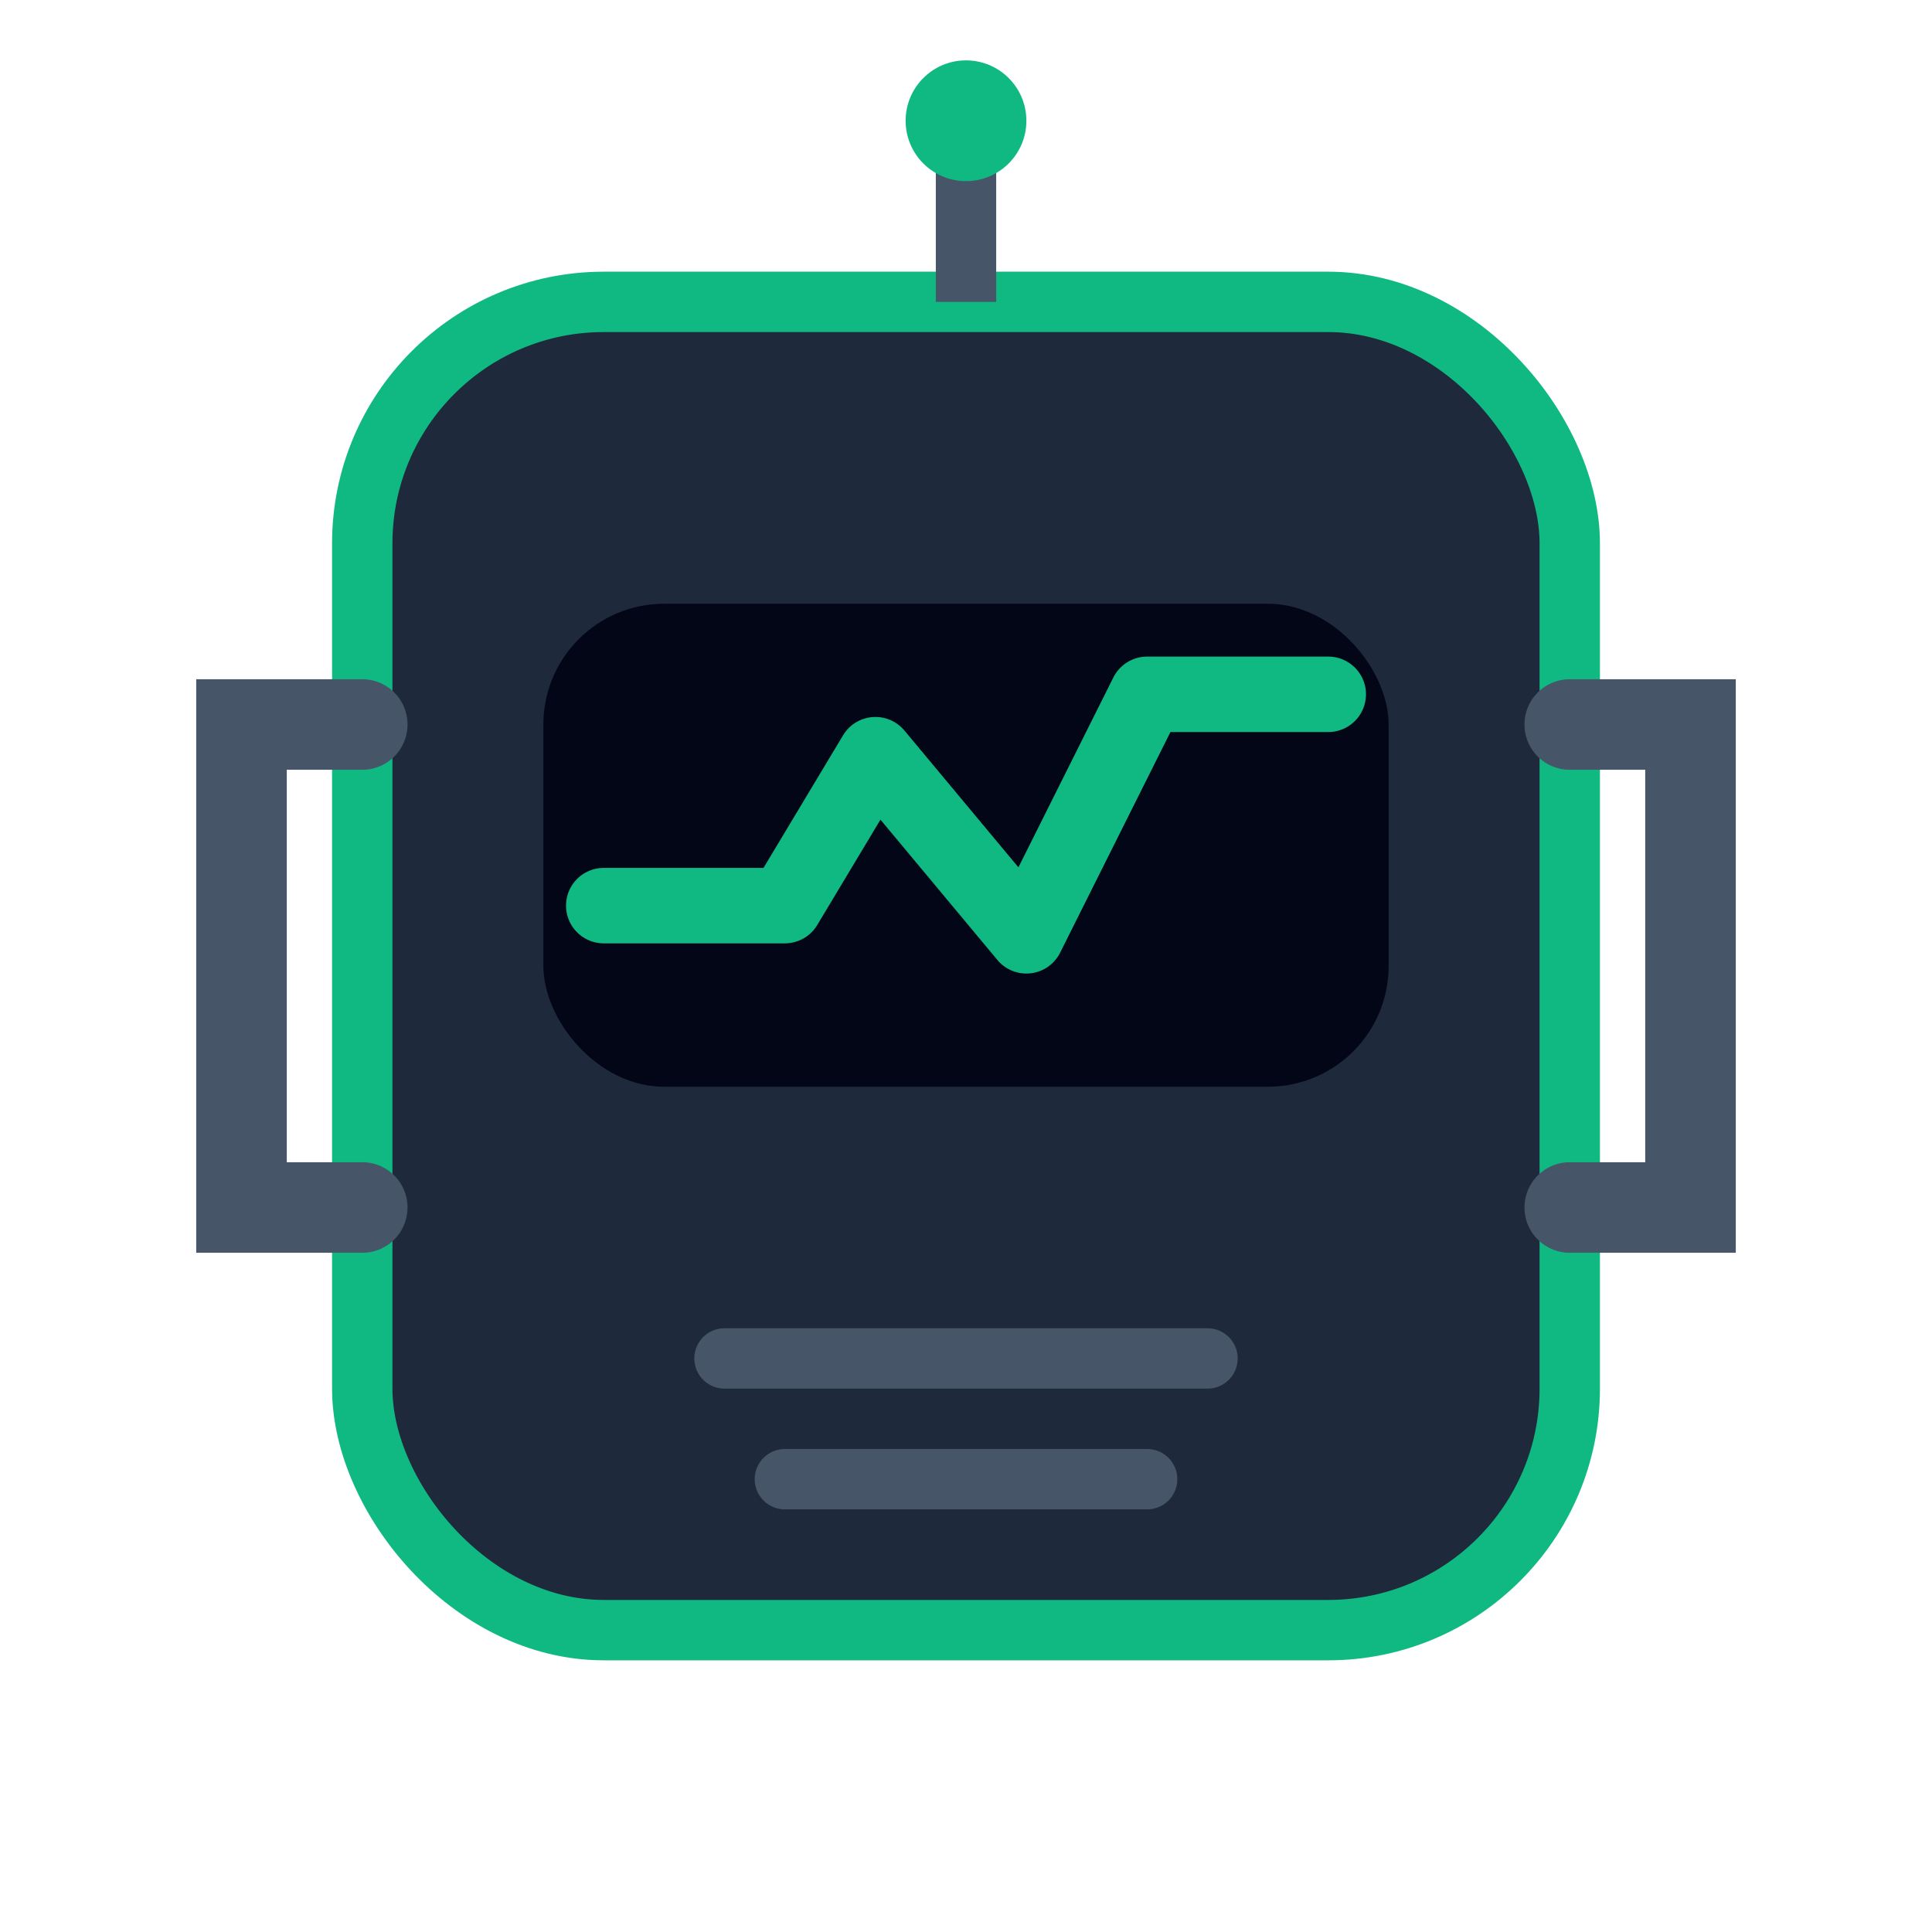
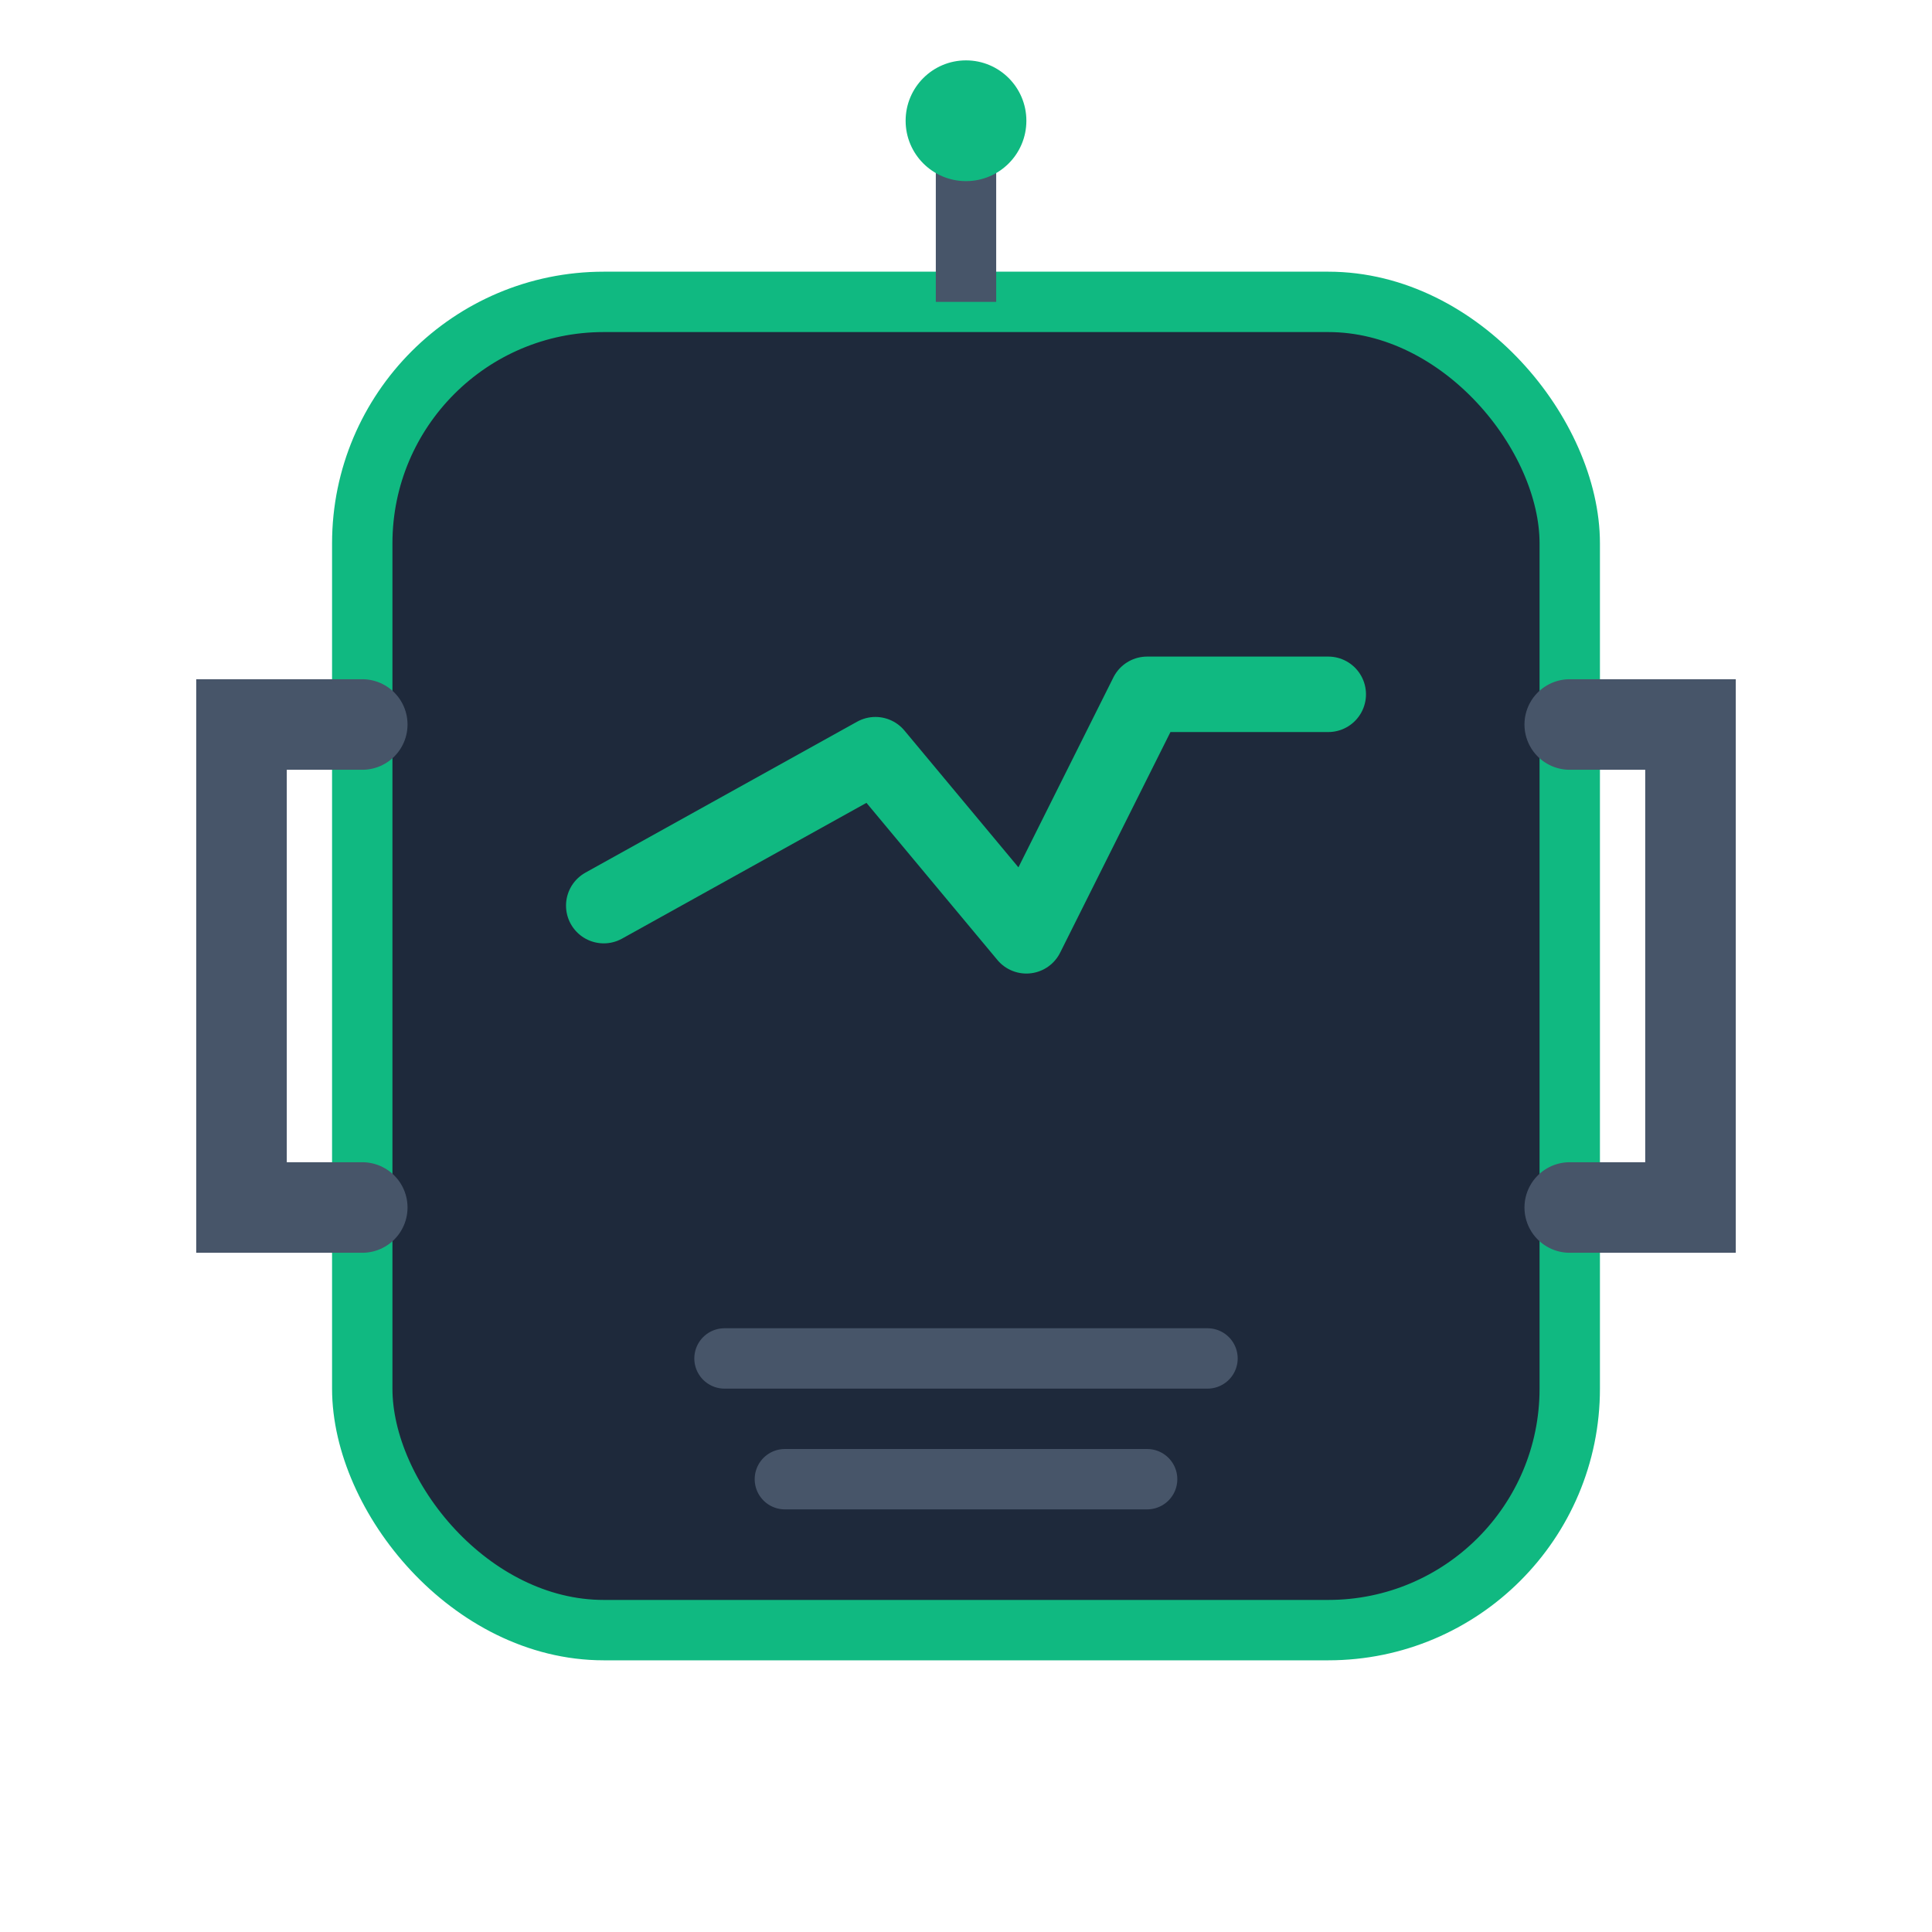
<svg xmlns="http://www.w3.org/2000/svg" width="64" height="64" viewBox="0 0 64 64" fill="none">
  <rect x="12" y="10" width="40" height="44" rx="8" fill="#1e293b" stroke="#10B981" stroke-width="2" />
  <path d="M12 24H8V40H12" stroke="#475569" stroke-width="3" stroke-linecap="round" />
  <path d="M52 24H56V40H52" stroke="#475569" stroke-width="3" stroke-linecap="round" />
  <path d="M32 10V4" stroke="#475569" stroke-width="2" />
  <circle cx="32" cy="4" r="2" fill="#10B981" />
-   <rect x="18" y="20" width="28" height="16" rx="4" fill="#020617" />
-   <path d="M20 30 L26 30 L29 25 L34 31 L38 23 L44 23" stroke="#10B981" stroke-width="2.5" stroke-linecap="round" stroke-linejoin="round" />
+   <path d="M20 30 L29 25 L34 31 L38 23 L44 23" stroke="#10B981" stroke-width="2.5" stroke-linecap="round" stroke-linejoin="round" />
  <path d="M24 45H40" stroke="#475569" stroke-width="2" stroke-linecap="round" />
  <path d="M26 49H38" stroke="#475569" stroke-width="2" stroke-linecap="round" />
</svg>